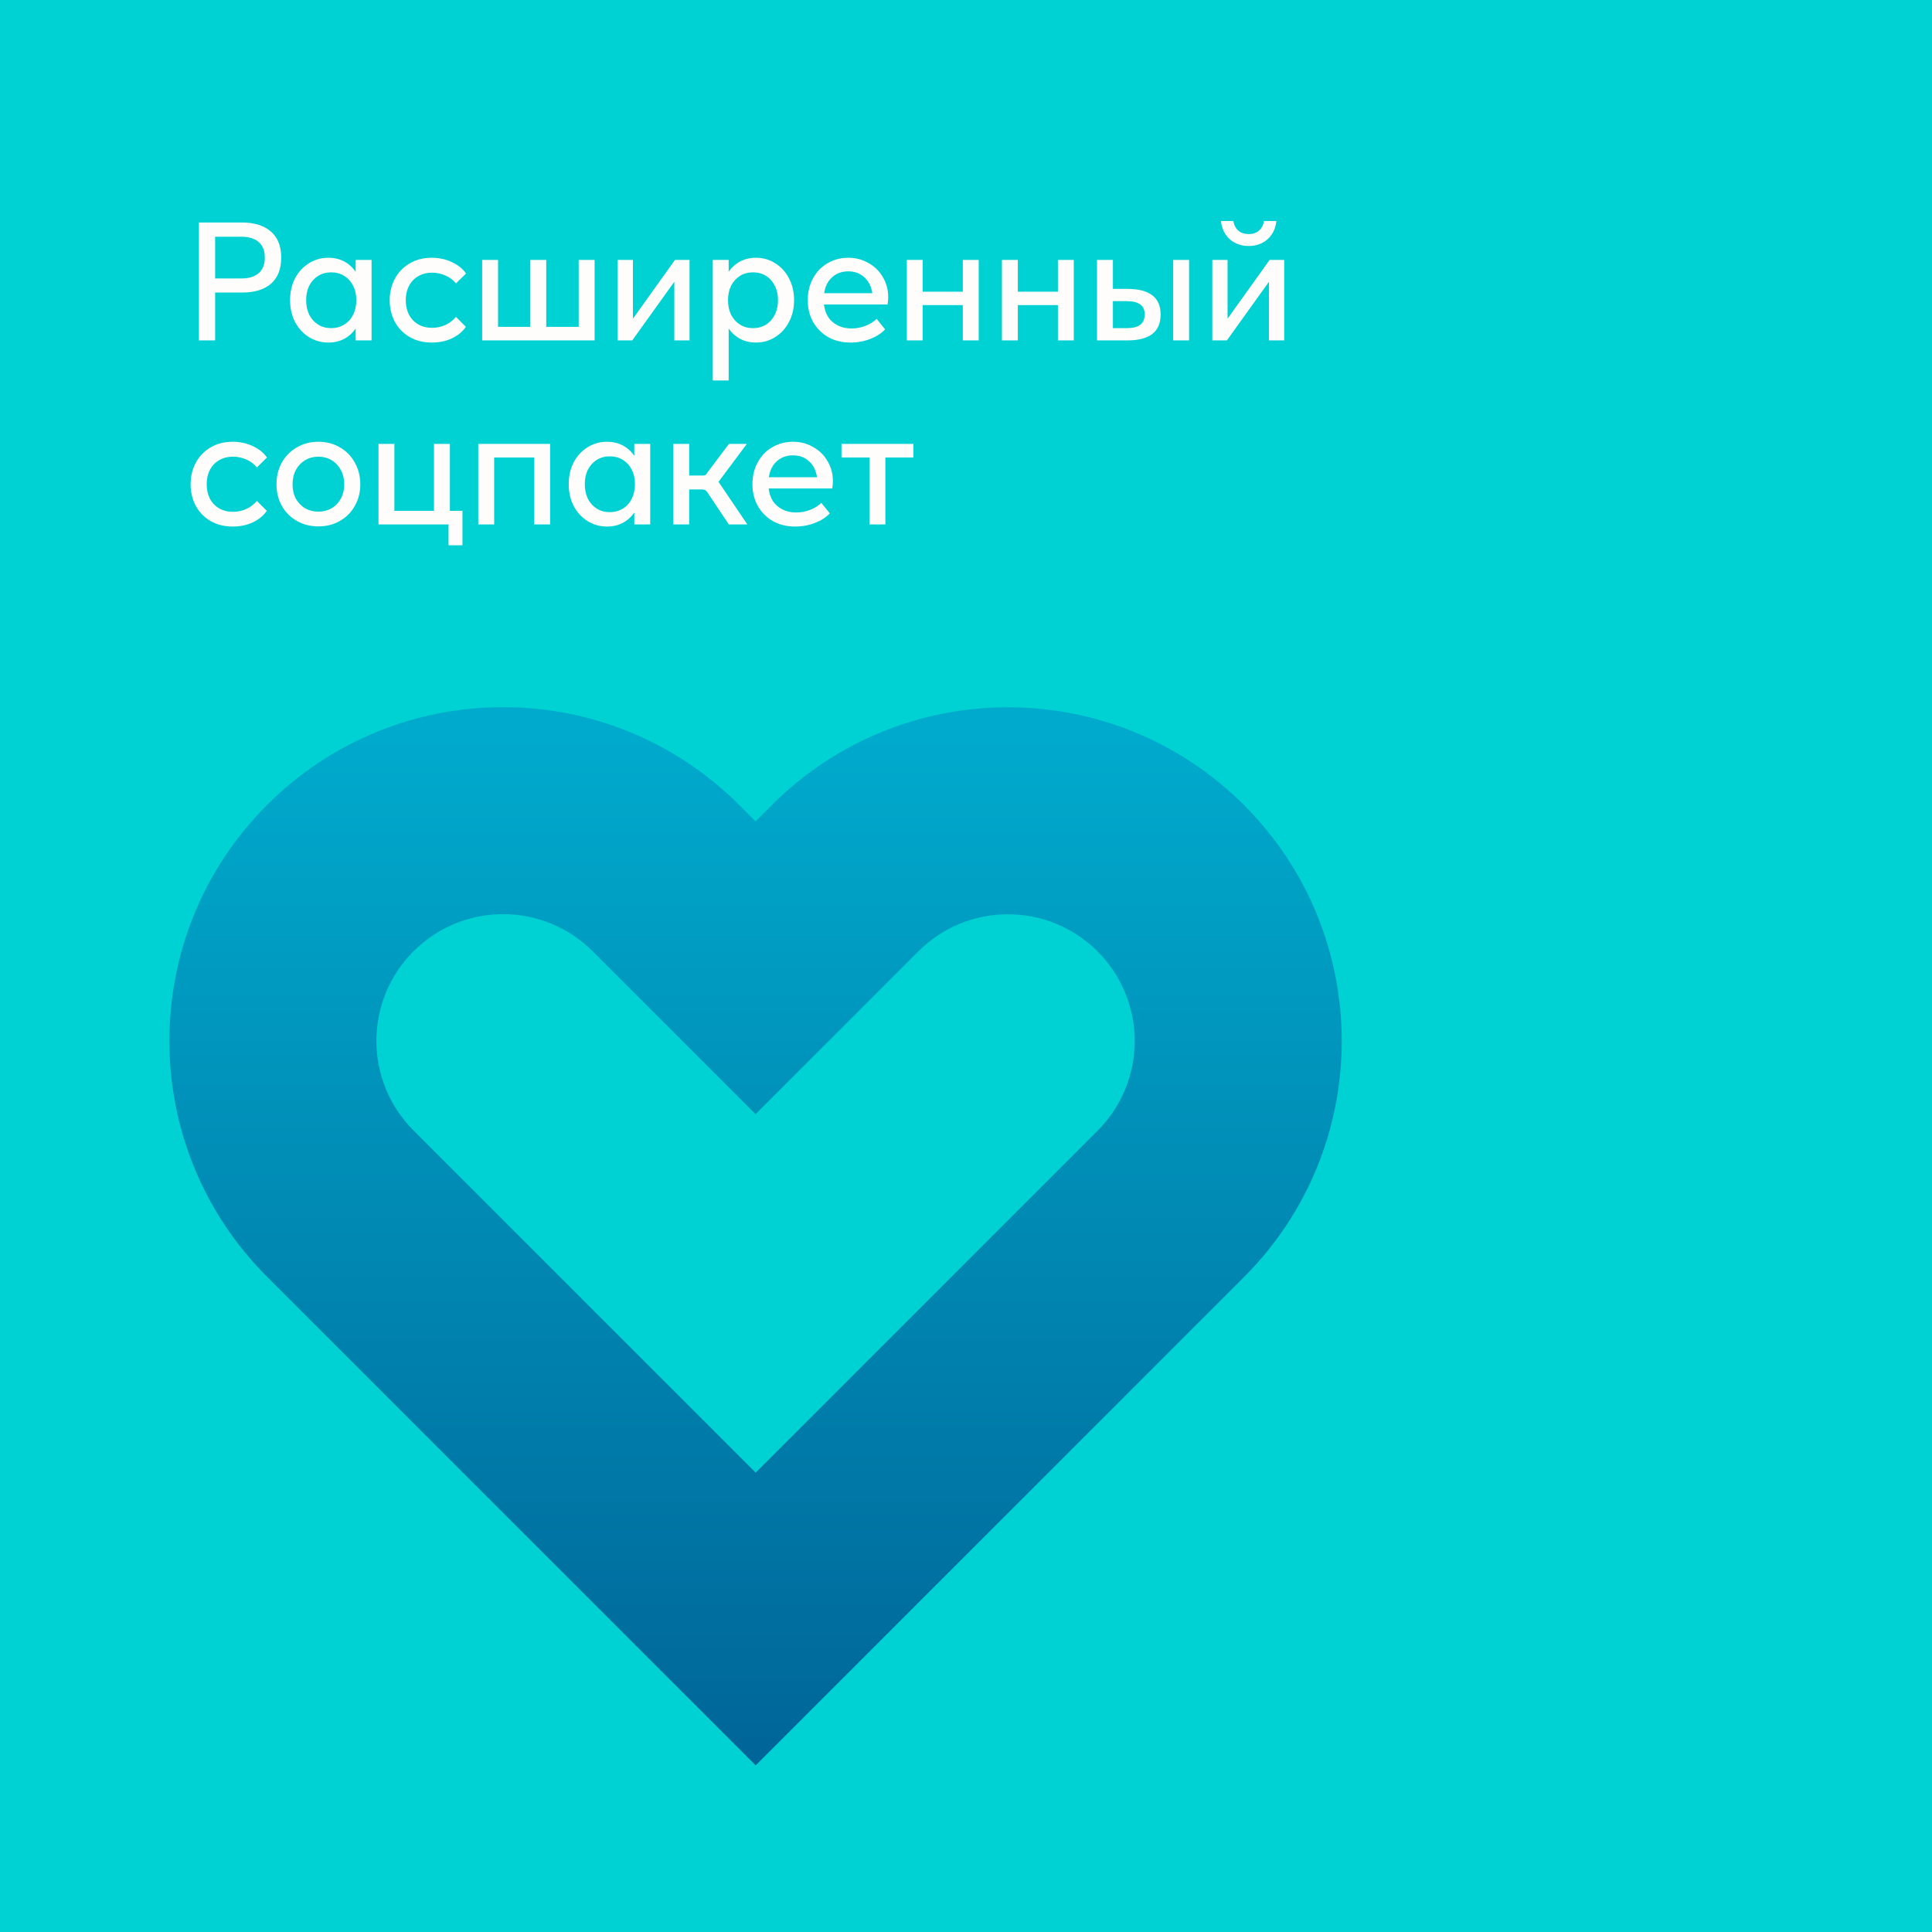
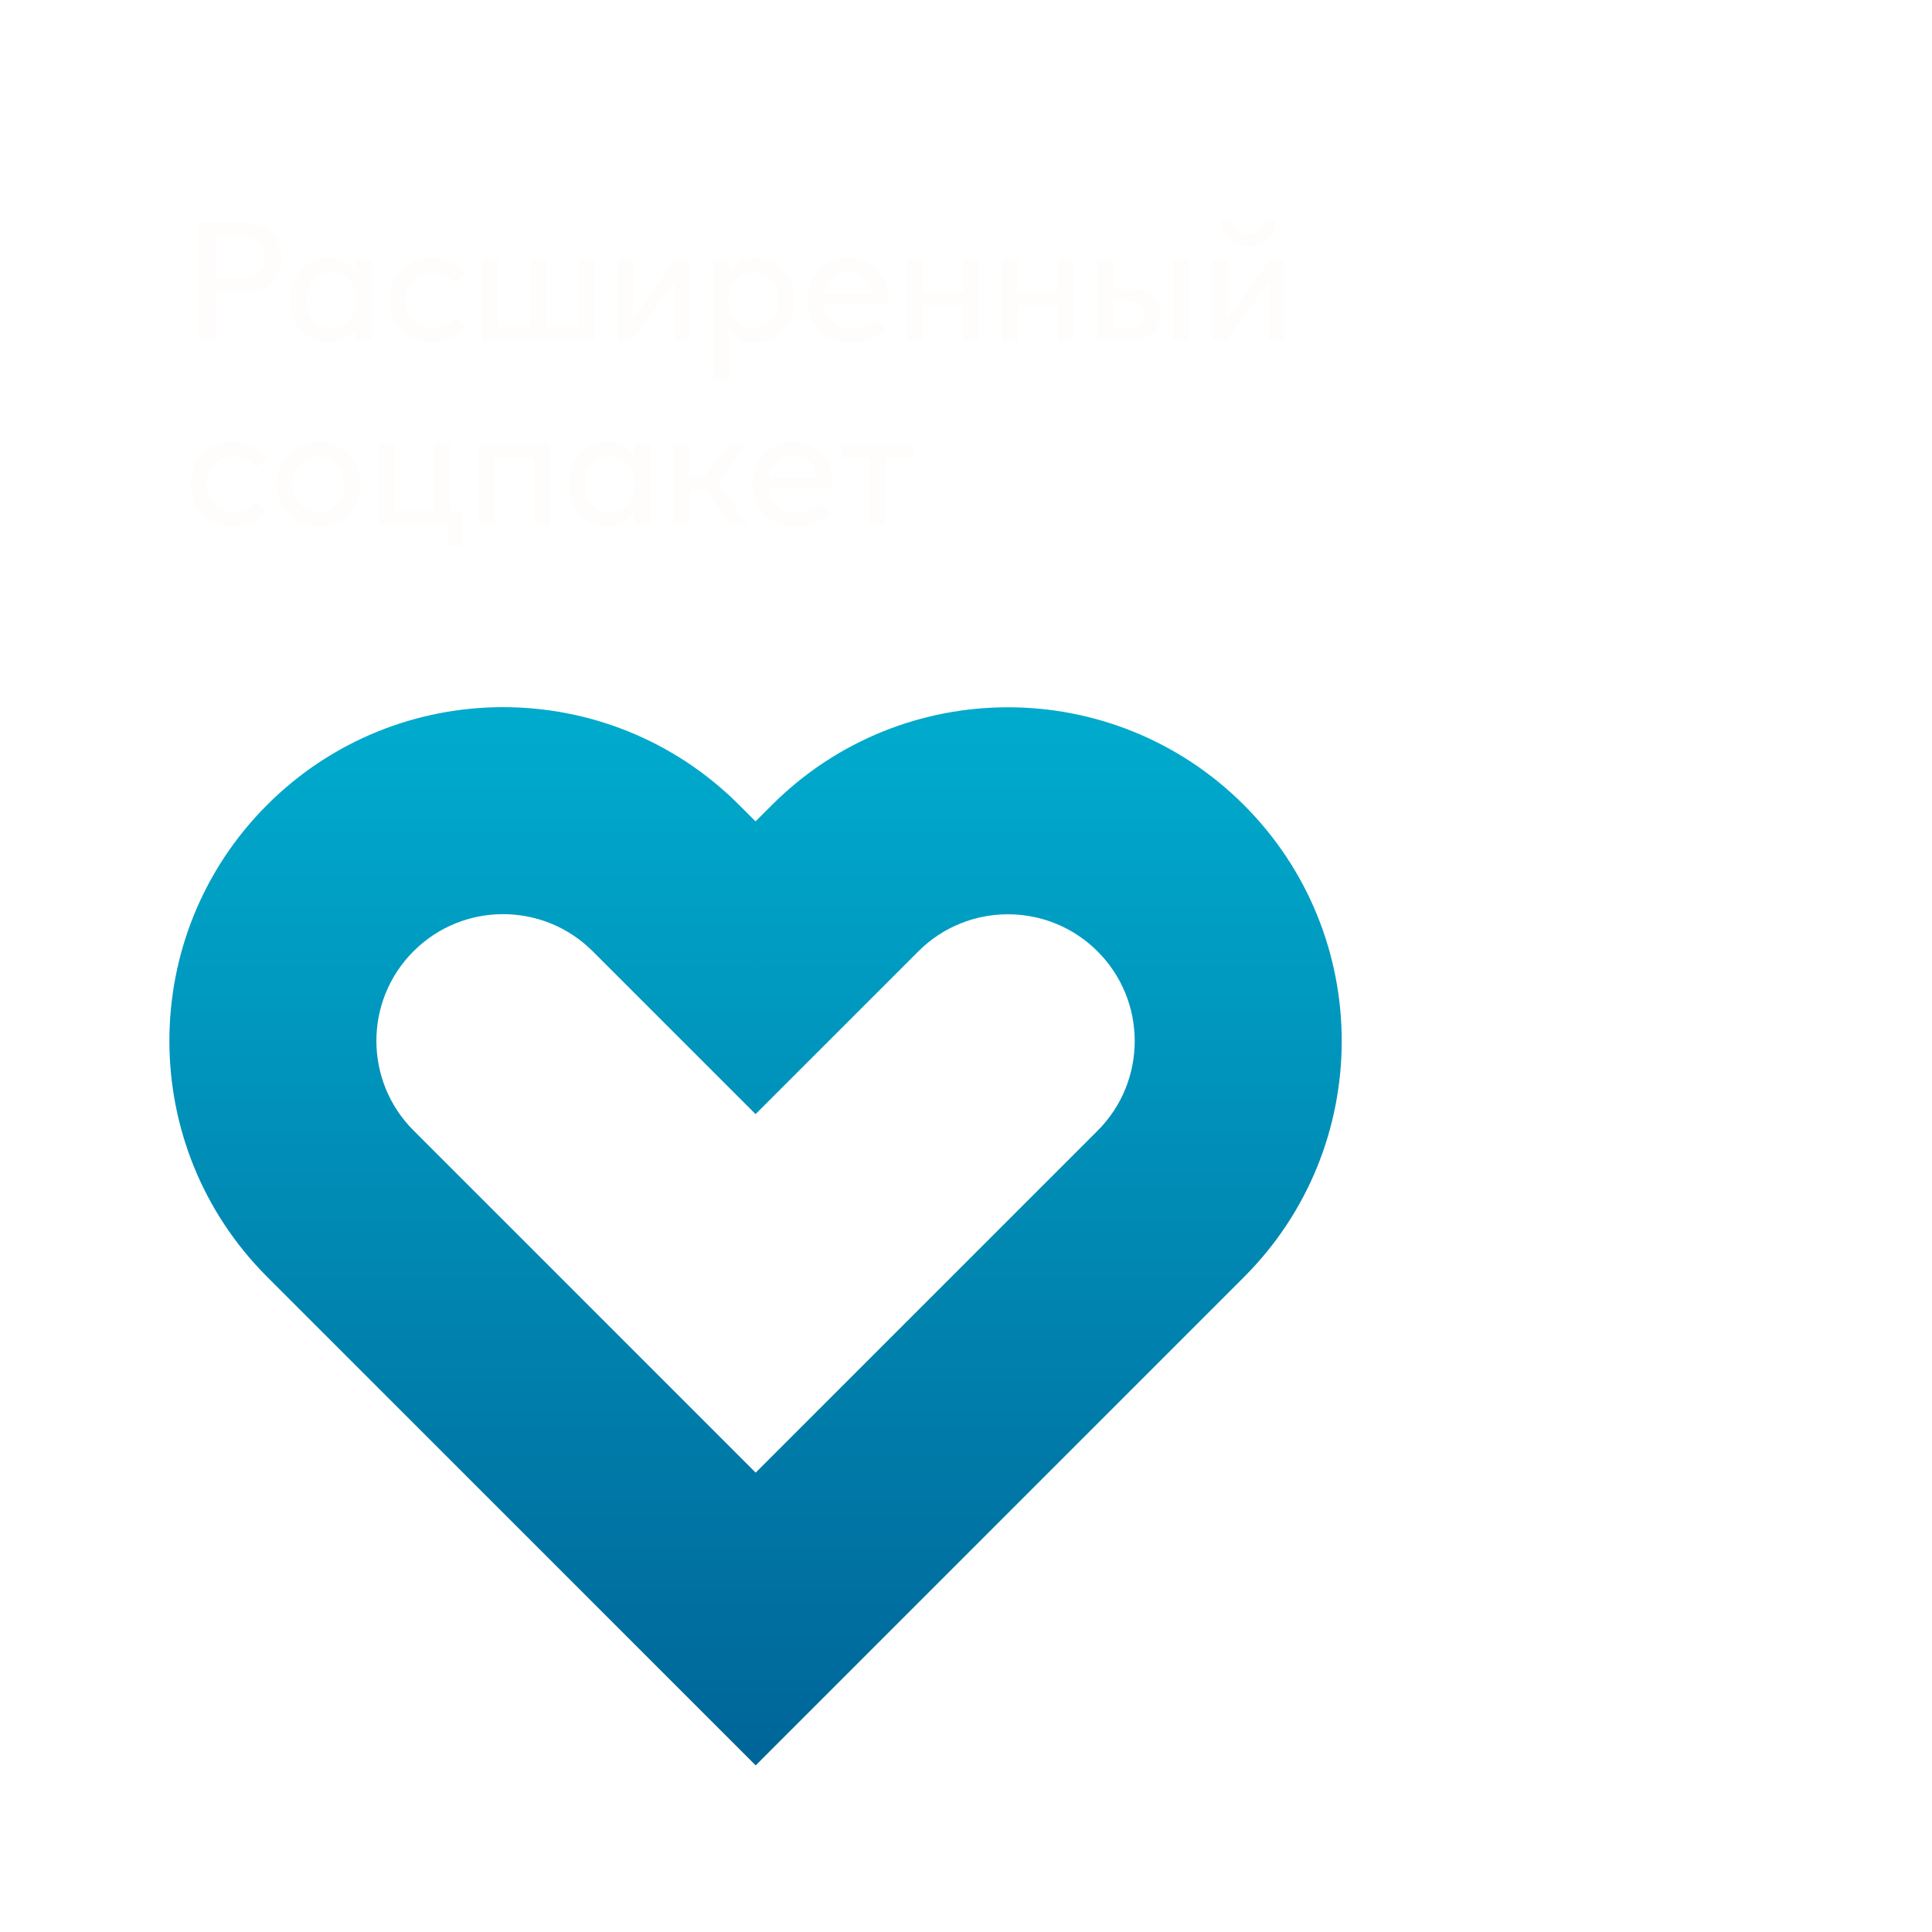
<svg xmlns="http://www.w3.org/2000/svg" width="420" height="420" viewBox="0 0 420 420" fill="none">
-   <rect width="420" height="420" fill="#00D1D2" />
  <path d="M164.277 351.957L148.368 367.867L164.277 383.777L180.187 367.867L164.277 351.957ZM172.505 343.729L156.595 327.819L156.558 327.855L156.522 327.892L172.505 343.729ZM254.515 261.718L238.606 245.808L254.515 261.718ZM183.716 190.919L167.806 175.009L167.806 175.009L183.716 190.919ZM164.252 210.383L148.342 226.293L164.252 242.203L180.162 226.293L164.252 210.383ZM89.891 245.751C79.134 234.994 79.134 217.554 89.891 206.797L58.071 174.977C29.741 203.307 29.741 249.24 58.071 277.571L89.891 245.751ZM180.187 336.047L89.891 245.751L58.071 277.571L148.368 367.867L180.187 336.047ZM156.3 328.115L148.368 336.047L180.187 367.867L188.12 359.935L156.3 328.115ZM156.522 327.892C156.448 327.966 156.374 328.041 156.3 328.115L188.12 359.935C188.243 359.812 188.366 359.688 188.488 359.565L156.522 327.892ZM238.606 245.808L156.595 327.819L188.415 359.638L270.425 277.628L238.606 245.808ZM238.606 206.829C249.369 217.593 249.369 235.044 238.606 245.808L270.425 277.628C298.763 249.29 298.763 203.346 270.425 175.009L238.606 206.829ZM199.626 206.829C210.39 196.065 227.842 196.065 238.606 206.829L270.425 175.009C242.088 146.672 196.144 146.672 167.806 175.009L199.626 206.829ZM180.162 226.293L199.626 206.829L167.806 175.009L148.342 194.473L180.162 226.293ZM128.846 206.797L148.342 226.293L180.162 194.473L160.665 174.977L128.846 206.797ZM89.891 206.797C100.648 196.04 118.089 196.04 128.846 206.797L160.665 174.977C132.335 146.646 86.402 146.646 58.071 174.977L89.891 206.797Z" fill="url(#paint0_linear_1324_607)" />
  <path d="M43.24 74V48.368H52.564C55.276 48.368 57.376 49.016 58.864 50.312C60.376 51.608 61.132 53.504 61.132 56C61.132 58.496 60.388 60.392 58.9 61.688C57.436 62.96 55.348 63.596 52.636 63.596H46.768V74H43.24ZM52.492 60.536C54.1 60.536 55.348 60.152 56.236 59.384C57.124 58.616 57.568 57.488 57.568 56C57.568 54.512 57.124 53.384 56.236 52.616C55.348 51.848 54.1 51.464 52.492 51.464H46.768V60.536H52.492ZM77.319 56.504H80.775V74H77.319V71.408C76.647 72.392 75.807 73.148 74.799 73.676C73.791 74.204 72.651 74.468 71.379 74.468C69.843 74.468 68.439 74.072 67.167 73.28C65.895 72.488 64.887 71.396 64.143 70.004C63.423 68.612 63.063 67.028 63.063 65.252C63.063 63.476 63.423 61.892 64.143 60.5C64.887 59.108 65.895 58.016 67.167 57.224C68.439 56.432 69.843 56.036 71.379 56.036C72.651 56.036 73.791 56.3 74.799 56.828C75.807 57.356 76.647 58.112 77.319 59.096V56.504ZM71.991 71.336C73.047 71.336 73.983 71.084 74.799 70.58C75.639 70.076 76.287 69.368 76.743 68.456C77.223 67.52 77.463 66.452 77.463 65.252C77.463 64.052 77.223 62.996 76.743 62.084C76.287 61.172 75.639 60.464 74.799 59.96C73.983 59.456 73.047 59.204 71.991 59.204C70.935 59.204 69.999 59.456 69.183 59.96C68.367 60.464 67.719 61.172 67.239 62.084C66.783 62.996 66.555 64.052 66.555 65.252C66.555 66.452 66.783 67.52 67.239 68.456C67.719 69.368 68.367 70.076 69.183 70.58C69.999 71.084 70.935 71.336 71.991 71.336ZM93.897 74.468C92.073 74.468 90.465 74.072 89.073 73.28C87.681 72.464 86.601 71.36 85.833 69.968C85.089 68.552 84.717 66.98 84.717 65.252C84.717 63.548 85.089 62 85.833 60.608C86.577 59.216 87.633 58.112 89.001 57.296C90.393 56.456 92.013 56.036 93.861 56.036C95.445 56.036 96.897 56.348 98.217 56.972C99.537 57.572 100.569 58.4 101.313 59.456L99.117 61.616C98.493 60.848 97.725 60.272 96.813 59.888C95.901 59.48 94.941 59.276 93.933 59.276C92.805 59.276 91.809 59.528 90.945 60.032C90.081 60.512 89.409 61.208 88.929 62.12C88.449 63.032 88.209 64.076 88.209 65.252C88.209 66.428 88.437 67.472 88.893 68.384C89.373 69.296 90.045 70.004 90.909 70.508C91.773 71.012 92.781 71.264 93.933 71.264C94.965 71.264 95.925 71.06 96.813 70.652C97.725 70.244 98.493 69.656 99.117 68.888L101.277 71.048C100.557 72.104 99.537 72.944 98.217 73.568C96.921 74.168 95.481 74.468 93.897 74.468ZM125.805 71.048V56.504H129.261V74H104.817V56.504H108.273V71.048H115.293V56.504H118.749V71.048H125.805ZM137.59 69.284L146.734 56.504H149.902V74H146.59V61.256L137.446 74H134.278V56.504H137.59V69.284ZM164.346 56.036C165.882 56.036 167.274 56.432 168.522 57.224C169.794 58.016 170.79 59.108 171.51 60.5C172.254 61.892 172.626 63.476 172.626 65.252C172.626 67.028 172.254 68.612 171.51 70.004C170.79 71.396 169.794 72.488 168.522 73.28C167.274 74.072 165.882 74.468 164.346 74.468C163.074 74.468 161.934 74.204 160.926 73.676C159.918 73.148 159.078 72.392 158.406 71.408V82.712H154.95V56.504H158.406V59.096C159.078 58.112 159.918 57.356 160.926 56.828C161.934 56.3 163.074 56.036 164.346 56.036ZM163.698 71.336C164.754 71.336 165.69 71.084 166.506 70.58C167.322 70.076 167.958 69.368 168.414 68.456C168.894 67.52 169.134 66.452 169.134 65.252C169.134 64.052 168.894 62.996 168.414 62.084C167.958 61.172 167.322 60.464 166.506 59.96C165.69 59.456 164.754 59.204 163.698 59.204C162.642 59.204 161.706 59.456 160.89 59.96C160.074 60.464 159.426 61.172 158.946 62.084C158.49 62.996 158.262 64.052 158.262 65.252C158.262 66.452 158.49 67.52 158.946 68.456C159.426 69.368 160.074 70.076 160.89 70.58C161.706 71.084 162.642 71.336 163.698 71.336ZM193.092 64.64C193.092 65.048 193.044 65.564 192.948 66.188H179.124C179.244 67.244 179.556 68.168 180.06 68.96C180.588 69.728 181.284 70.328 182.148 70.76C183.012 71.192 183.996 71.408 185.1 71.408C186.156 71.408 187.176 71.216 188.16 70.832C189.144 70.448 189.948 69.944 190.572 69.32L192.408 71.588C191.664 72.428 190.596 73.124 189.204 73.676C187.836 74.204 186.396 74.468 184.884 74.468C183.06 74.468 181.44 74.072 180.024 73.28C178.632 72.464 177.54 71.36 176.748 69.968C175.98 68.576 175.596 67.016 175.596 65.288C175.596 63.488 175.98 61.892 176.748 60.5C177.516 59.084 178.572 57.992 179.916 57.224C181.26 56.432 182.76 56.036 184.416 56.036C186.024 56.036 187.488 56.42 188.808 57.188C190.152 57.932 191.196 58.964 191.94 60.284C192.708 61.58 193.092 63.032 193.092 64.64ZM184.416 58.988C183.024 58.988 181.86 59.408 180.924 60.248C179.988 61.064 179.4 62.228 179.16 63.74H189.636C189.396 62.228 188.808 61.064 187.872 60.248C186.936 59.408 185.784 58.988 184.416 58.988ZM209.305 63.416V56.504H212.761V74H209.305V66.332H200.593V74H197.137V56.504H200.593V63.416H209.305ZM229.977 63.416V56.504H233.433V74H229.977V66.332H221.265V74H217.809V56.504H221.265V63.416H229.977ZM238.481 74V56.504H241.937V62.804H245.105C247.481 62.804 249.269 63.26 250.469 64.172C251.693 65.084 252.305 66.488 252.305 68.384C252.305 70.28 251.693 71.696 250.469 72.632C249.245 73.544 247.457 74 245.105 74H238.481ZM258.497 74H255.041V56.504H258.497V74ZM244.925 71.336C246.245 71.336 247.229 71.096 247.877 70.616C248.525 70.112 248.849 69.356 248.849 68.348C248.849 67.364 248.525 66.644 247.877 66.188C247.229 65.708 246.245 65.468 244.925 65.468H241.937V71.336H244.925ZM266.859 69.284L276.003 56.504H279.171V74H275.859V61.256L266.715 74H263.547V56.504H266.859V69.284ZM271.467 53.48C270.387 53.48 269.415 53.264 268.551 52.832C267.687 52.4 266.979 51.776 266.427 50.96C265.875 50.144 265.539 49.172 265.419 48.044H268.119C268.263 48.932 268.623 49.628 269.199 50.132C269.775 50.636 270.531 50.888 271.467 50.888C272.379 50.888 273.123 50.636 273.699 50.132C274.275 49.628 274.635 48.932 274.779 48.044H277.479C277.359 49.172 277.023 50.144 276.471 50.96C275.919 51.776 275.211 52.4 274.347 52.832C273.483 53.264 272.523 53.48 271.467 53.48ZM50.62 114.468C48.796 114.468 47.188 114.072 45.796 113.28C44.404 112.464 43.324 111.36 42.556 109.968C41.812 108.552 41.44 106.98 41.44 105.252C41.44 103.548 41.812 102 42.556 100.608C43.3 99.216 44.356 98.112 45.724 97.296C47.116 96.456 48.736 96.036 50.584 96.036C52.168 96.036 53.62 96.348 54.94 96.972C56.26 97.572 57.292 98.4 58.036 99.456L55.84 101.616C55.216 100.848 54.448 100.272 53.536 99.888C52.624 99.48 51.664 99.276 50.656 99.276C49.528 99.276 48.532 99.528 47.668 100.032C46.804 100.512 46.132 101.208 45.652 102.12C45.172 103.032 44.932 104.076 44.932 105.252C44.932 106.428 45.16 107.472 45.616 108.384C46.096 109.296 46.768 110.004 47.632 110.508C48.496 111.012 49.504 111.264 50.656 111.264C51.688 111.264 52.648 111.06 53.536 110.652C54.448 110.244 55.216 109.656 55.84 108.888L58 111.048C57.28 112.104 56.26 112.944 54.94 113.568C53.644 114.168 52.204 114.468 50.62 114.468ZM69.216 114.432C67.488 114.432 65.928 114.036 64.536 113.244C63.144 112.452 62.052 111.36 61.26 109.968C60.492 108.576 60.108 107.016 60.108 105.288C60.108 103.536 60.492 101.964 61.26 100.572C62.052 99.156 63.144 98.052 64.536 97.26C65.928 96.444 67.488 96.036 69.216 96.036C70.968 96.036 72.528 96.444 73.896 97.26C75.288 98.052 76.368 99.156 77.136 100.572C77.928 101.988 78.324 103.56 78.324 105.288C78.324 107.016 77.928 108.576 77.136 109.968C76.368 111.36 75.288 112.452 73.896 113.244C72.528 114.036 70.968 114.432 69.216 114.432ZM69.216 111.228C70.272 111.228 71.22 110.988 72.06 110.508C72.924 110.004 73.596 109.308 74.076 108.42C74.58 107.508 74.832 106.464 74.832 105.288C74.832 104.112 74.58 103.068 74.076 102.156C73.596 101.244 72.924 100.536 72.06 100.032C71.22 99.528 70.272 99.276 69.216 99.276C68.16 99.276 67.2 99.528 66.336 100.032C65.496 100.536 64.824 101.244 64.32 102.156C63.84 103.068 63.6 104.112 63.6 105.288C63.6 106.464 63.84 107.508 64.32 108.42C64.824 109.308 65.496 110.004 66.336 110.508C67.2 110.988 68.16 111.228 69.216 111.228ZM97.798 96.504V111.048H100.534V118.536H97.51V114H82.282V96.504H85.738V111.048H94.342V96.504H97.798ZM103.973 114V96.504H119.597V114H116.141V99.456H107.429V114H103.973ZM137.893 96.504H141.349V114H137.893V111.408C137.221 112.392 136.381 113.148 135.373 113.676C134.365 114.204 133.225 114.468 131.953 114.468C130.417 114.468 129.013 114.072 127.741 113.28C126.469 112.488 125.461 111.396 124.717 110.004C123.997 108.612 123.637 107.028 123.637 105.252C123.637 103.476 123.997 101.892 124.717 100.5C125.461 99.108 126.469 98.016 127.741 97.224C129.013 96.432 130.417 96.036 131.953 96.036C133.225 96.036 134.365 96.3 135.373 96.828C136.381 97.356 137.221 98.112 137.893 99.096V96.504ZM132.565 111.336C133.621 111.336 134.557 111.084 135.373 110.58C136.213 110.076 136.861 109.368 137.317 108.456C137.797 107.52 138.037 106.452 138.037 105.252C138.037 104.052 137.797 102.996 137.317 102.084C136.861 101.172 136.213 100.464 135.373 99.96C134.557 99.456 133.621 99.204 132.565 99.204C131.509 99.204 130.573 99.456 129.757 99.96C128.941 100.464 128.293 101.172 127.813 102.084C127.357 102.996 127.129 104.052 127.129 105.252C127.129 106.452 127.357 107.52 127.813 108.456C128.293 109.368 128.941 110.076 129.757 110.58C130.573 111.084 131.509 111.336 132.565 111.336ZM156.2 104.748L162.464 114H158.432L153.788 107.052C153.62 106.788 153.452 106.62 153.284 106.548C153.14 106.452 152.9 106.404 152.564 106.404H149.828V114H146.372V96.504H149.828V103.38H152.744C153.008 103.38 153.212 103.344 153.356 103.272C153.5 103.176 153.632 103.008 153.752 102.768L158.468 96.504H162.356L156.2 104.748ZM181.069 104.64C181.069 105.048 181.021 105.564 180.925 106.188H167.101C167.221 107.244 167.533 108.168 168.037 108.96C168.565 109.728 169.261 110.328 170.125 110.76C170.989 111.192 171.973 111.408 173.077 111.408C174.133 111.408 175.153 111.216 176.137 110.832C177.121 110.448 177.925 109.944 178.549 109.32L180.385 111.588C179.641 112.428 178.573 113.124 177.181 113.676C175.813 114.204 174.373 114.468 172.861 114.468C171.037 114.468 169.417 114.072 168.001 113.28C166.609 112.464 165.517 111.36 164.725 109.968C163.957 108.576 163.573 107.016 163.573 105.288C163.573 103.488 163.957 101.892 164.725 100.5C165.493 99.084 166.549 97.992 167.893 97.224C169.237 96.432 170.737 96.036 172.393 96.036C174.001 96.036 175.465 96.42 176.785 97.188C178.129 97.932 179.173 98.964 179.917 100.284C180.685 101.58 181.069 103.032 181.069 104.64ZM172.393 98.988C171.001 98.988 169.837 99.408 168.901 100.248C167.965 101.064 167.377 102.228 167.137 103.74H177.613C177.373 102.228 176.785 101.064 175.849 100.248C174.913 99.408 173.761 98.988 172.393 98.988ZM182.933 96.504H198.557V99.456H192.473V114H189.017V99.456H182.933V96.504Z" fill="#FFFDFB" />
  <defs>
    <linearGradient id="paint0_linear_1324_607" x1="164" y1="160" x2="164" y2="379.5" gradientUnits="userSpaceOnUse">
      <stop stop-color="#00AACC" />
      <stop offset="1" stop-color="#006699" />
    </linearGradient>
  </defs>
</svg>